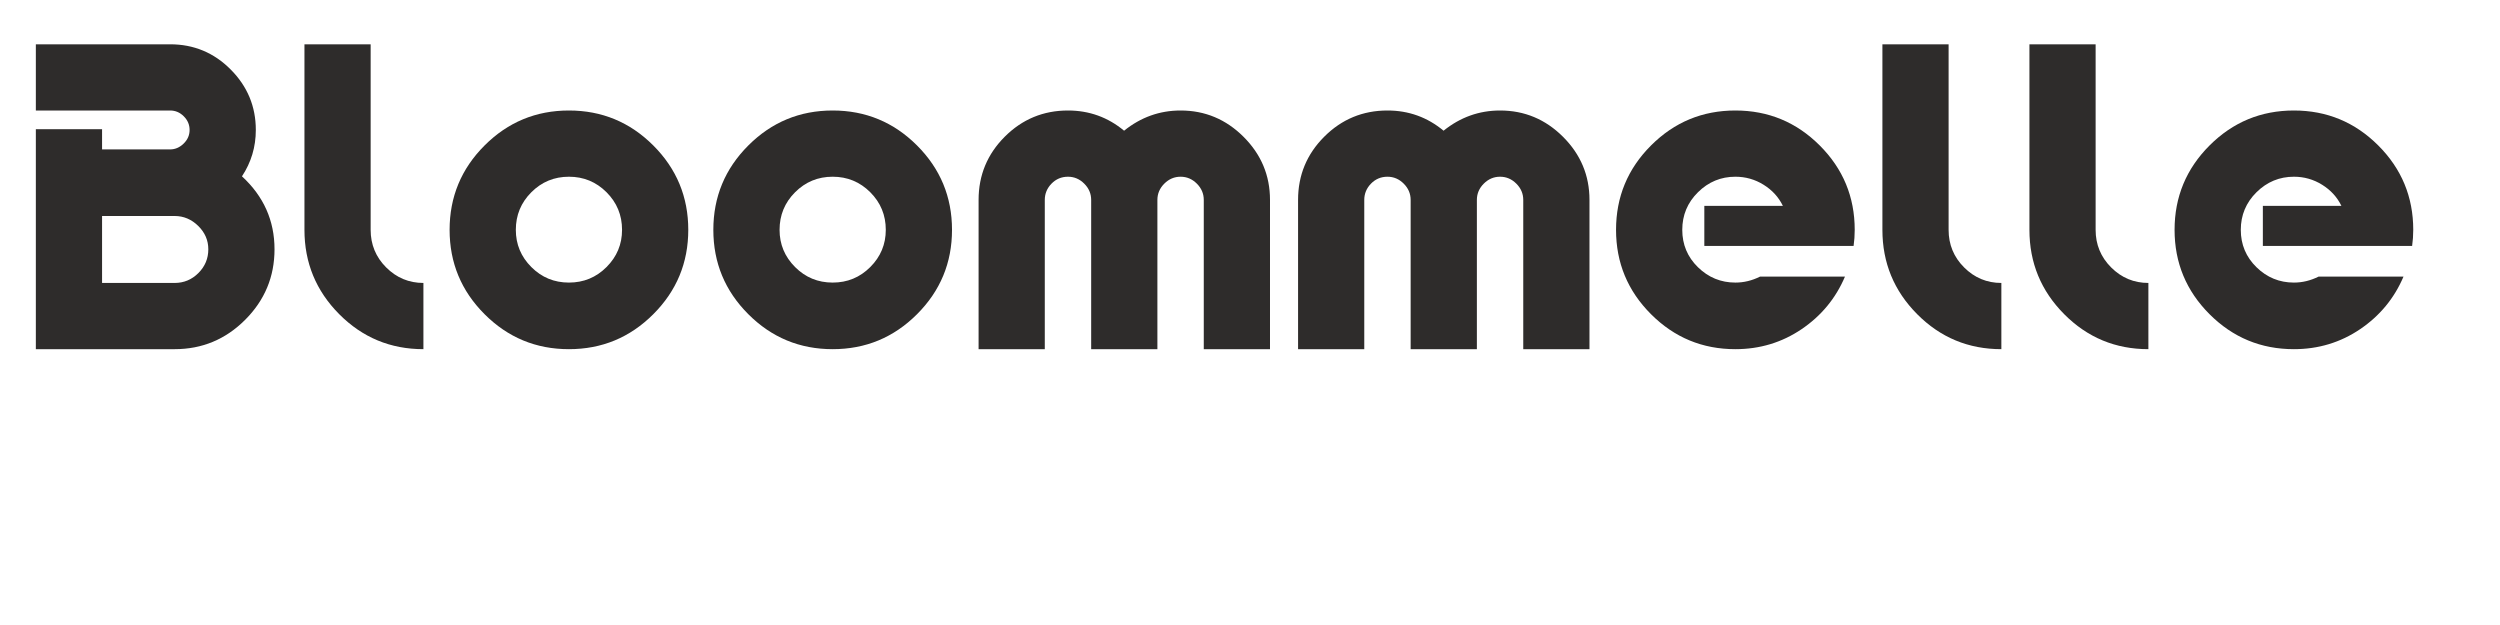
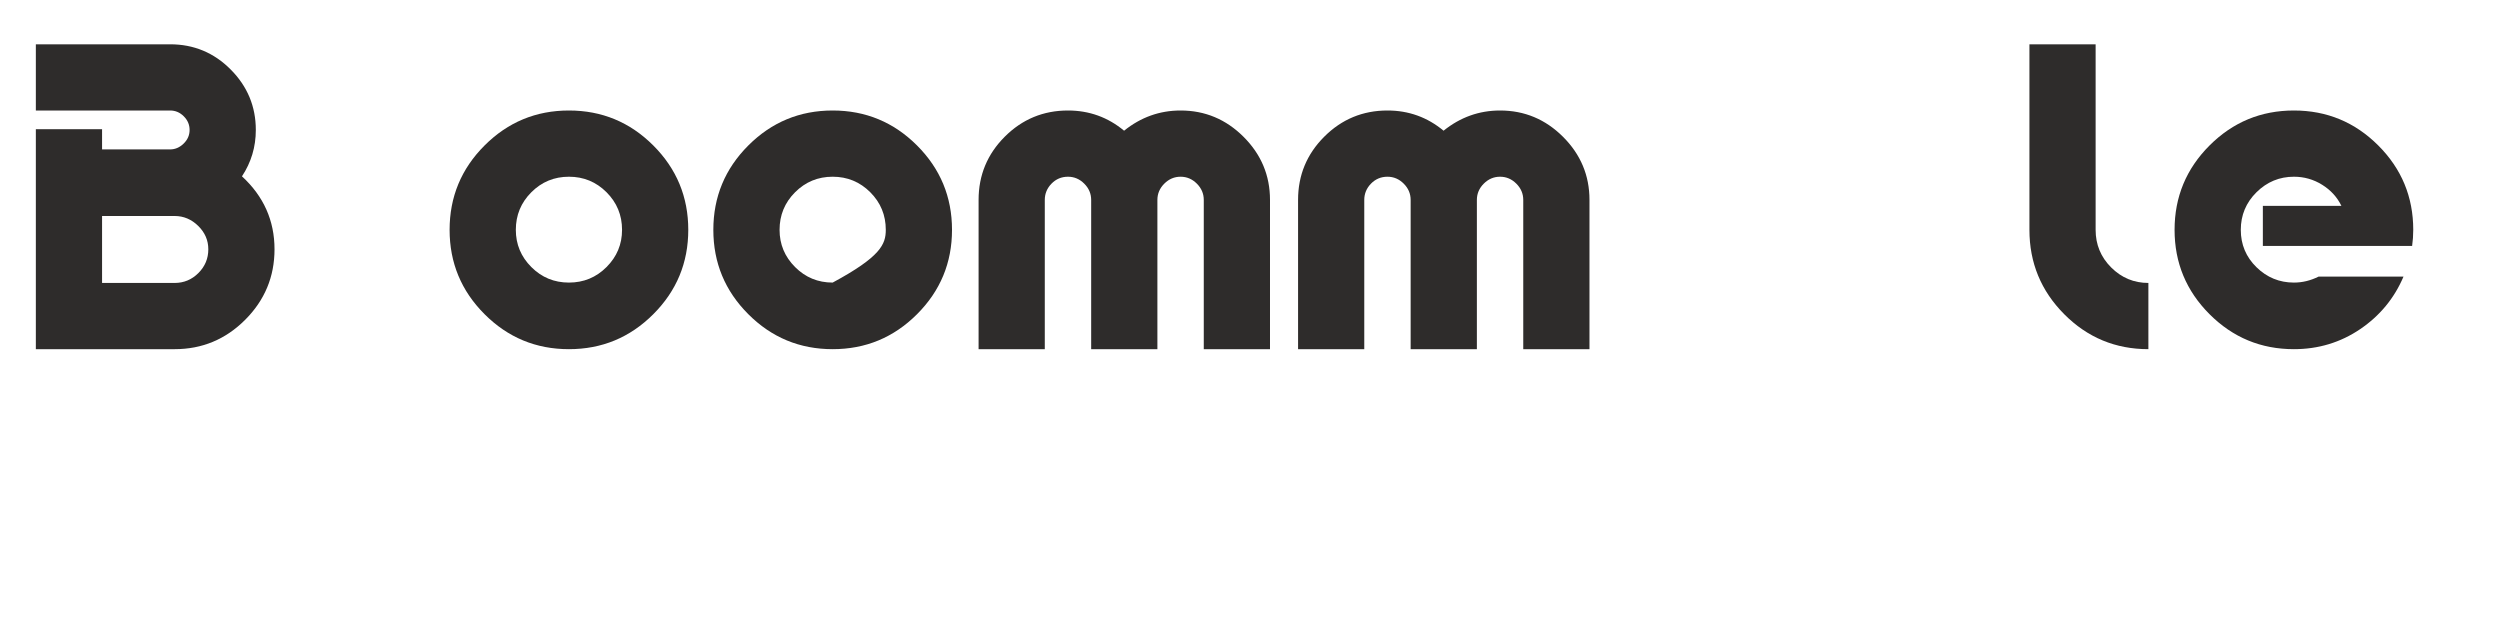
<svg xmlns="http://www.w3.org/2000/svg" version="1.0" preserveAspectRatio="xMidYMid meet" height="500" viewBox="0 0 1500 375" zoomAndPan="magnify" width="2000">
  <defs>
    <g />
  </defs>
  <g fill-opacity="1" fill="#2e2c2b">
    <g transform="translate(10.287, 209.503)">
      <g>
        <path d="M 94.5 0 L 11.219 0 L 11.219 -131.984 L 50.953 -131.984 L 50.953 -119.859 L 91.797 -119.859 C 94.797 -119.859 97.488 -121.016 99.875 -123.328 C 102.27 -125.648 103.469 -128.383 103.469 -131.531 C 103.469 -134.676 102.305 -137.406 99.984 -139.719 C 97.672 -142.039 94.941 -143.203 91.797 -143.203 L 11.219 -143.203 L 11.219 -182.922 L 91.797 -182.922 C 106.016 -182.922 118.133 -177.867 128.156 -167.766 C 138.188 -157.672 143.203 -145.594 143.203 -131.531 C 143.203 -121.352 140.43 -112.078 134.891 -103.703 C 147.91 -91.723 154.422 -77.129 154.422 -59.922 C 154.422 -43.461 148.547 -29.359 136.797 -17.609 C 125.055 -5.867 110.957 0 94.5 0 Z M 50.953 -79.906 L 50.953 -39.734 L 94.5 -39.734 C 100.031 -39.734 104.781 -41.711 108.75 -45.672 C 112.719 -49.641 114.703 -54.391 114.703 -59.922 C 114.703 -65.316 112.68 -69.992 108.641 -73.953 C 104.598 -77.922 99.883 -79.906 94.5 -79.906 Z M 50.953 -79.906" />
      </g>
    </g>
  </g>
  <g fill-opacity="1" fill="#2e2c2b">
    <g transform="translate(174.142, 209.503)">
      <g>
-         <path d="M 8.531 -71.594 L 8.531 -182.922 L 48.25 -182.922 L 48.25 -71.594 C 48.25 -62.77 51.352 -55.254 57.562 -49.047 C 63.781 -42.836 71.227 -39.734 79.906 -39.734 L 79.906 0 C 60.156 0 43.32 -6.992 29.406 -20.984 C 15.488 -34.973 8.531 -51.844 8.531 -71.594 Z M 8.531 -71.594" />
-       </g>
+         </g>
    </g>
  </g>
  <g fill-opacity="1" fill="#2e2c2b">
    <g transform="translate(262.355, 209.503)">
      <g>
        <path d="M 28.391 -122.219 C 42.379 -136.207 59.25 -143.203 79 -143.203 C 98.758 -143.203 115.633 -136.207 129.625 -122.219 C 143.613 -108.227 150.609 -91.352 150.609 -71.594 C 150.609 -51.844 143.613 -34.973 129.625 -20.984 C 115.633 -6.992 98.758 0 79 0 C 59.25 0 42.379 -6.992 28.391 -20.984 C 14.398 -34.973 7.406 -51.844 7.406 -71.594 C 7.406 -91.352 14.398 -108.227 28.391 -122.219 Z M 101.562 -94.156 C 95.352 -100.363 87.832 -103.469 79 -103.469 C 70.176 -103.469 62.66 -100.363 56.453 -94.156 C 50.242 -87.945 47.141 -80.426 47.141 -71.594 C 47.141 -62.914 50.242 -55.473 56.453 -49.266 C 62.66 -43.055 70.176 -39.953 79 -39.953 C 87.832 -39.953 95.352 -43.055 101.562 -49.266 C 107.77 -55.473 110.875 -62.914 110.875 -71.594 C 110.875 -80.426 107.77 -87.945 101.562 -94.156 Z M 101.562 -94.156" />
      </g>
    </g>
  </g>
  <g fill-opacity="1" fill="#2e2c2b">
    <g transform="translate(420.599, 209.503)">
      <g>
-         <path d="M 28.391 -122.219 C 42.379 -136.207 59.25 -143.203 79 -143.203 C 98.758 -143.203 115.633 -136.207 129.625 -122.219 C 143.613 -108.227 150.609 -91.352 150.609 -71.594 C 150.609 -51.844 143.613 -34.973 129.625 -20.984 C 115.633 -6.992 98.758 0 79 0 C 59.25 0 42.379 -6.992 28.391 -20.984 C 14.398 -34.973 7.406 -51.844 7.406 -71.594 C 7.406 -91.352 14.398 -108.227 28.391 -122.219 Z M 101.562 -94.156 C 95.352 -100.363 87.832 -103.469 79 -103.469 C 70.176 -103.469 62.66 -100.363 56.453 -94.156 C 50.242 -87.945 47.141 -80.426 47.141 -71.594 C 47.141 -62.914 50.242 -55.473 56.453 -49.266 C 62.66 -43.055 70.176 -39.953 79 -39.953 C 87.832 -39.953 95.352 -43.055 101.562 -49.266 C 107.77 -55.473 110.875 -62.914 110.875 -71.594 C 110.875 -80.426 107.77 -87.945 101.562 -94.156 Z M 101.562 -94.156" />
+         <path d="M 28.391 -122.219 C 42.379 -136.207 59.25 -143.203 79 -143.203 C 98.758 -143.203 115.633 -136.207 129.625 -122.219 C 143.613 -108.227 150.609 -91.352 150.609 -71.594 C 150.609 -51.844 143.613 -34.973 129.625 -20.984 C 115.633 -6.992 98.758 0 79 0 C 59.25 0 42.379 -6.992 28.391 -20.984 C 14.398 -34.973 7.406 -51.844 7.406 -71.594 C 7.406 -91.352 14.398 -108.227 28.391 -122.219 Z M 101.562 -94.156 C 95.352 -100.363 87.832 -103.469 79 -103.469 C 70.176 -103.469 62.66 -100.363 56.453 -94.156 C 50.242 -87.945 47.141 -80.426 47.141 -71.594 C 47.141 -62.914 50.242 -55.473 56.453 -49.266 C 62.66 -43.055 70.176 -39.953 79 -39.953 C 107.77 -55.473 110.875 -62.914 110.875 -71.594 C 110.875 -80.426 107.77 -87.945 101.562 -94.156 Z M 101.562 -94.156" />
      </g>
    </g>
  </g>
  <g fill-opacity="1" fill="#2e2c2b">
    <g transform="translate(578.843, 209.503)">
      <g>
        <path d="M 129.516 -143.203 C 144.172 -143.203 156.773 -137.926 167.328 -127.375 C 177.879 -116.82 183.156 -104.219 183.156 -89.562 L 183.156 0 L 143.422 0 L 143.422 -89.562 C 143.422 -93.301 142.035 -96.551 139.266 -99.312 C 136.504 -102.082 133.25 -103.469 129.5 -103.469 C 125.758 -103.469 122.504 -102.082 119.734 -99.312 C 116.973 -96.551 115.594 -93.301 115.594 -89.562 L 115.594 0 L 75.859 0 L 75.859 -89.562 C 75.859 -93.301 74.473 -96.551 71.703 -99.312 C 68.941 -102.082 65.691 -103.469 61.953 -103.469 C 58.055 -103.469 54.758 -102.082 52.062 -99.312 C 49.375 -96.551 48.031 -93.301 48.031 -89.562 L 48.031 0 L 8.312 0 L 8.312 -89.562 C 8.312 -104.375 13.547 -117.016 24.016 -127.484 C 34.492 -137.961 47.141 -143.203 61.953 -143.203 C 74.672 -143.203 85.891 -139.16 95.609 -131.078 C 105.641 -139.16 116.941 -143.203 129.516 -143.203 Z M 129.516 -143.203" />
      </g>
    </g>
  </g>
  <g fill-opacity="1" fill="#2e2c2b">
    <g transform="translate(770.531, 209.503)">
      <g>
        <path d="M 129.516 -143.203 C 144.172 -143.203 156.773 -137.926 167.328 -127.375 C 177.879 -116.82 183.156 -104.219 183.156 -89.562 L 183.156 0 L 143.422 0 L 143.422 -89.562 C 143.422 -93.301 142.035 -96.551 139.266 -99.312 C 136.504 -102.082 133.25 -103.469 129.5 -103.469 C 125.758 -103.469 122.504 -102.082 119.734 -99.312 C 116.973 -96.551 115.594 -93.301 115.594 -89.562 L 115.594 0 L 75.859 0 L 75.859 -89.562 C 75.859 -93.301 74.473 -96.551 71.703 -99.312 C 68.941 -102.082 65.691 -103.469 61.953 -103.469 C 58.055 -103.469 54.758 -102.082 52.062 -99.312 C 49.375 -96.551 48.031 -93.301 48.031 -89.562 L 48.031 0 L 8.312 0 L 8.312 -89.562 C 8.312 -104.375 13.547 -117.016 24.016 -127.484 C 34.492 -137.961 47.141 -143.203 61.953 -143.203 C 74.672 -143.203 85.891 -139.16 95.609 -131.078 C 105.641 -139.16 116.941 -143.203 129.516 -143.203 Z M 129.516 -143.203" />
      </g>
    </g>
  </g>
  <g fill-opacity="1" fill="#2e2c2b">
    <g transform="translate(962.22, 209.503)">
      <g>
-         <path d="M 28.391 -122.219 C 42.379 -136.207 59.25 -143.203 79 -143.203 C 98.758 -143.203 115.633 -136.207 129.625 -122.219 C 143.613 -108.227 150.609 -91.352 150.609 -71.594 C 150.609 -68.301 150.383 -65.086 149.938 -61.953 L 60.375 -61.953 L 60.375 -85.969 L 107.516 -85.969 C 104.973 -91.207 101.117 -95.43 95.953 -98.641 C 90.785 -101.859 85.133 -103.469 79 -103.469 C 70.32 -103.469 62.844 -100.363 56.562 -94.156 C 50.281 -87.945 47.141 -80.426 47.141 -71.594 C 47.141 -62.77 50.281 -55.289 56.562 -49.156 C 62.844 -43.02 70.32 -39.953 79 -39.953 C 84.094 -39.953 89.035 -41.148 93.828 -43.547 L 144.766 -43.547 C 139.234 -30.523 130.555 -20.008 118.734 -12 C 106.91 -4 93.664 0 79 0 C 59.25 0 42.379 -6.992 28.391 -20.984 C 14.398 -34.973 7.406 -51.844 7.406 -71.594 C 7.406 -91.352 14.398 -108.227 28.391 -122.219 Z M 28.391 -122.219" />
-       </g>
+         </g>
    </g>
  </g>
  <g fill-opacity="1" fill="#2e2c2b">
    <g transform="translate(1120.913, 209.503)">
      <g>
-         <path d="M 8.531 -71.594 L 8.531 -182.922 L 48.25 -182.922 L 48.25 -71.594 C 48.25 -62.77 51.352 -55.254 57.562 -49.047 C 63.781 -42.836 71.227 -39.734 79.906 -39.734 L 79.906 0 C 60.156 0 43.32 -6.992 29.406 -20.984 C 15.488 -34.973 8.531 -51.844 8.531 -71.594 Z M 8.531 -71.594" />
-       </g>
+         </g>
    </g>
  </g>
  <g fill-opacity="1" fill="#2e2c2b">
    <g transform="translate(1209.126, 209.503)">
      <g>
        <path d="M 8.531 -71.594 L 8.531 -182.922 L 48.25 -182.922 L 48.25 -71.594 C 48.25 -62.77 51.352 -55.254 57.562 -49.047 C 63.781 -42.836 71.227 -39.734 79.906 -39.734 L 79.906 0 C 60.156 0 43.32 -6.992 29.406 -20.984 C 15.488 -34.973 8.531 -51.844 8.531 -71.594 Z M 8.531 -71.594" />
      </g>
    </g>
  </g>
  <g fill-opacity="1" fill="#2e2c2b">
    <g transform="translate(1297.338, 209.503)">
      <g>
        <path d="M 28.391 -122.219 C 42.379 -136.207 59.25 -143.203 79 -143.203 C 98.758 -143.203 115.633 -136.207 129.625 -122.219 C 143.613 -108.227 150.609 -91.352 150.609 -71.594 C 150.609 -68.301 150.383 -65.086 149.938 -61.953 L 60.375 -61.953 L 60.375 -85.969 L 107.516 -85.969 C 104.973 -91.207 101.117 -95.43 95.953 -98.641 C 90.785 -101.859 85.133 -103.469 79 -103.469 C 70.32 -103.469 62.844 -100.363 56.562 -94.156 C 50.281 -87.945 47.141 -80.426 47.141 -71.594 C 47.141 -62.77 50.281 -55.289 56.562 -49.156 C 62.844 -43.02 70.32 -39.953 79 -39.953 C 84.094 -39.953 89.035 -41.148 93.828 -43.547 L 144.766 -43.547 C 139.234 -30.523 130.555 -20.008 118.734 -12 C 106.91 -4 93.664 0 79 0 C 59.25 0 42.379 -6.992 28.391 -20.984 C 14.398 -34.973 7.406 -51.844 7.406 -71.594 C 7.406 -91.352 14.398 -108.227 28.391 -122.219 Z M 28.391 -122.219" />
      </g>
    </g>
  </g>
</svg>